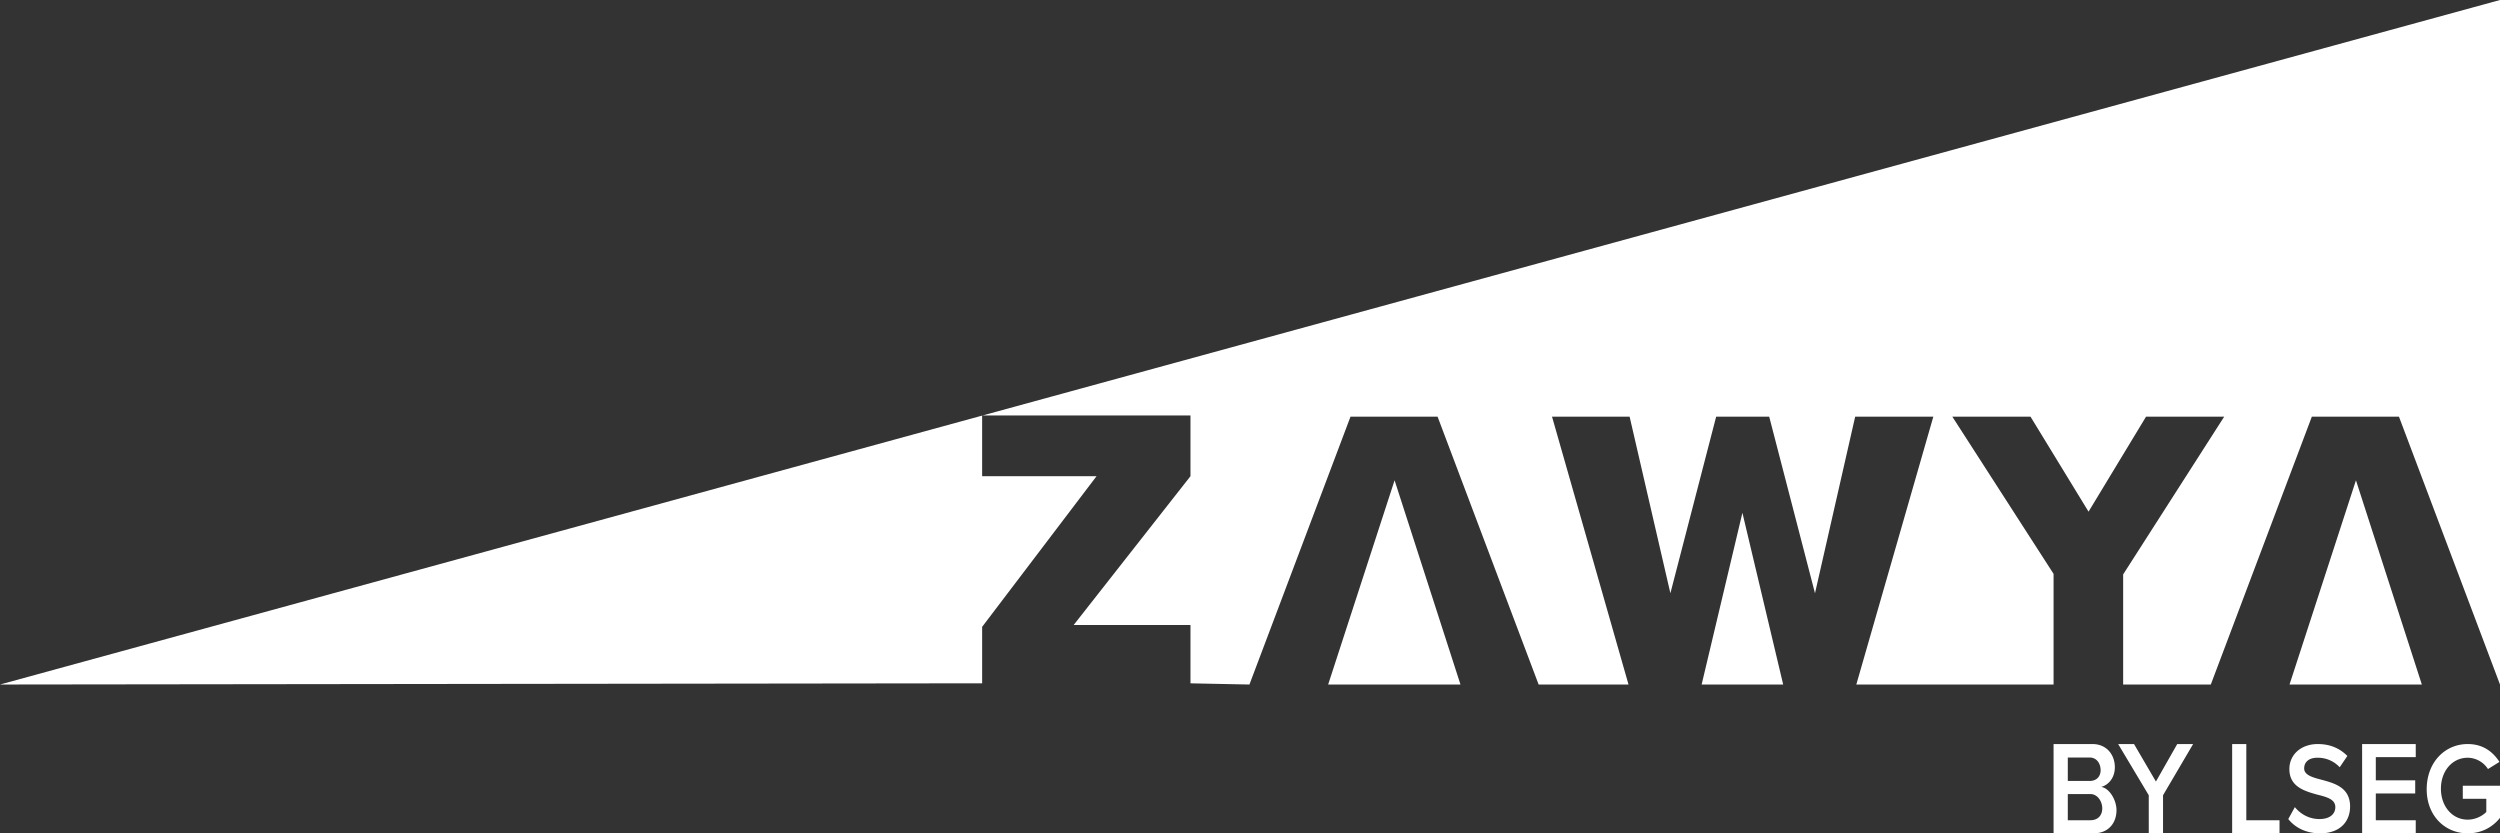
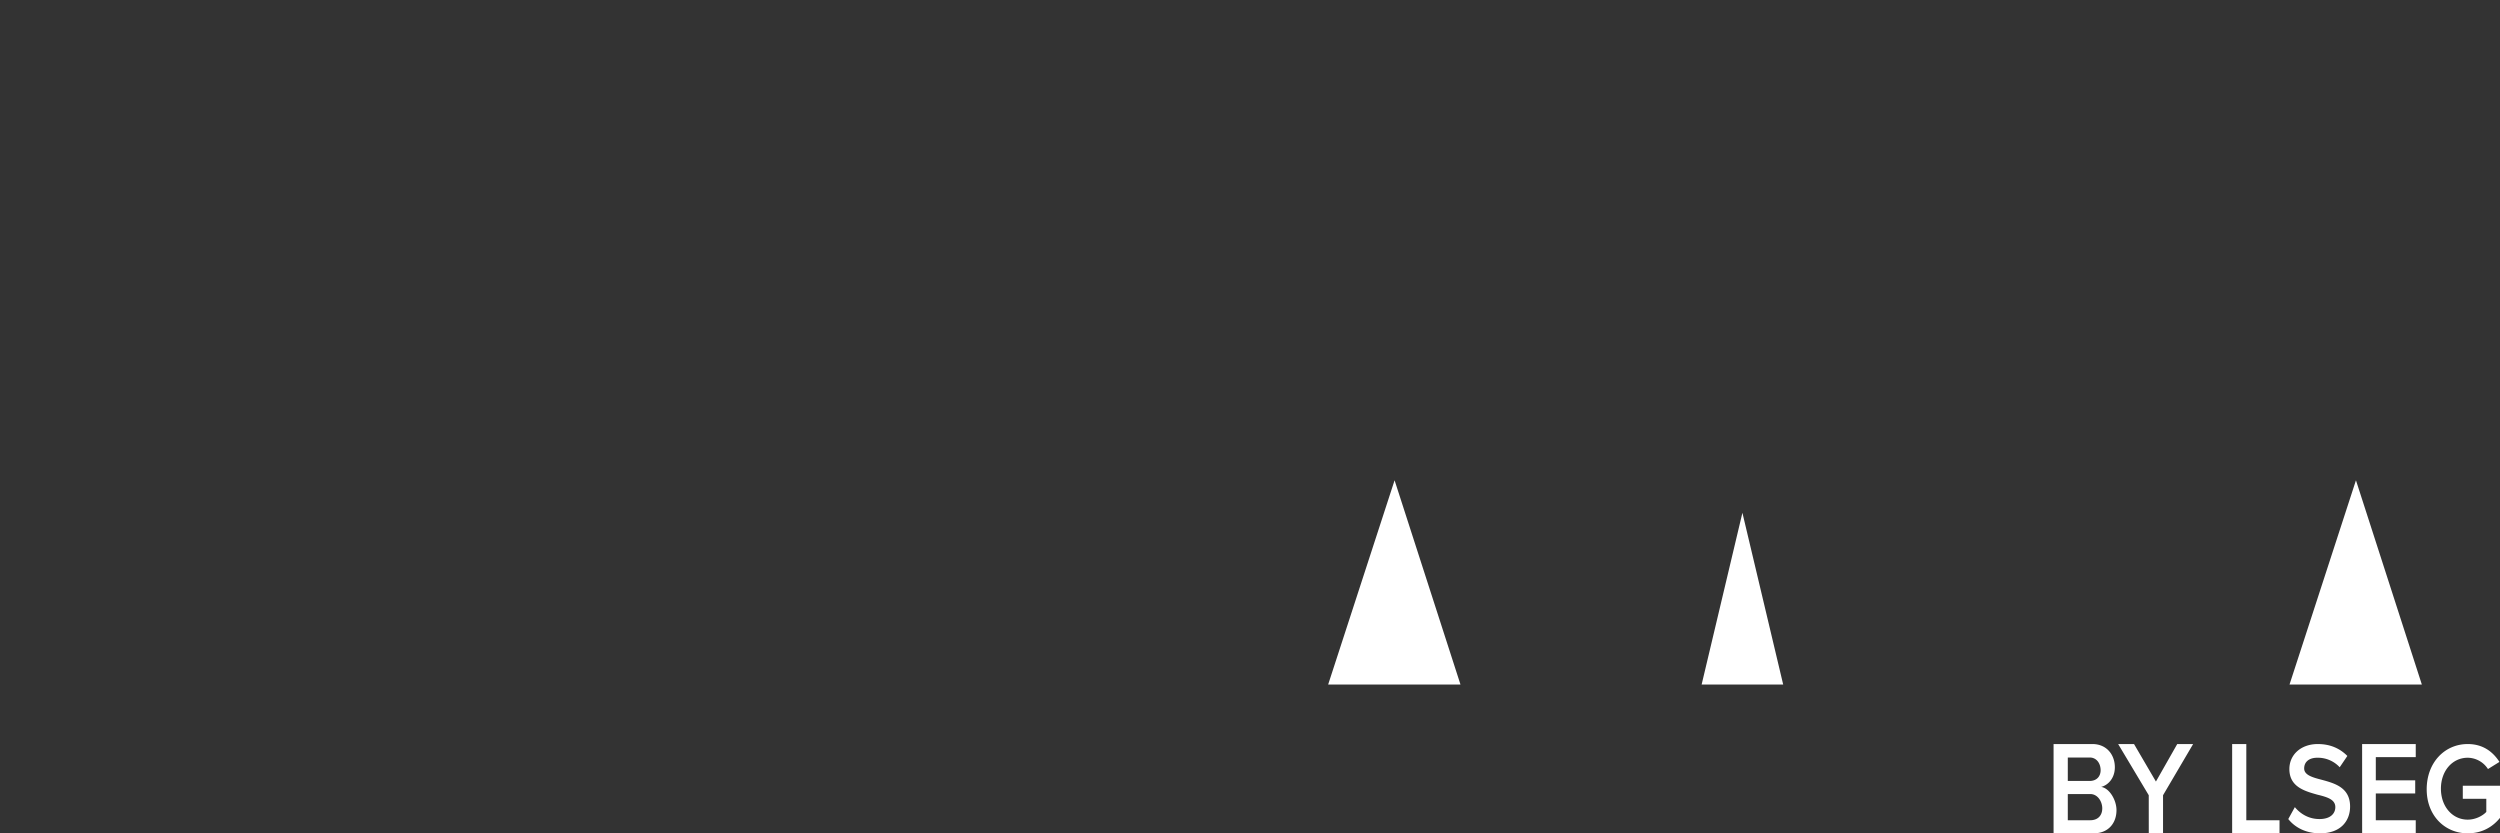
<svg xmlns="http://www.w3.org/2000/svg" width="84" height="28" fill="none">
  <rect width="100%" height="100%" fill="#333333" stroke="none" />
  <g fill="#fff" clip-path="url(#a)">
    <path d="M70.305 25c.478 0 .754.36.754.78 0 .36-.22.6-.46.66.276.04.515.44.515.78 0 .44-.276.78-.772.78H69v-3zm-.092 1.24c.24 0 .368-.16.368-.36 0-.22-.129-.428-.368-.428h-.735v.788zm.019 1.32c.257 0 .404-.16.404-.4 0-.22-.147-.48-.404-.48h-.754v.88zm1.966-.84L71.17 25h.533l.736 1.26.716-1.26h.534l-1.011 1.72V28h-.479zM75 25h.476v2.56h1.116V28H75zm2.107 2.12c.183.22.46.4.827.4.386 0 .533-.2.533-.4 0-.26-.276-.34-.607-.42-.422-.12-.937-.26-.937-.86 0-.48.386-.84.956-.84.404 0 .735.14.992.4l-.257.38a1 1 0 0 0-.754-.32c-.275 0-.44.14-.44.36s.275.3.587.38c.441.12.956.26.956.9 0 .48-.312.9-1.01.9-.479 0-.846-.2-1.067-.48zm2.26-2.12h1.802v.44h-1.342v.78h1.324v.44h-1.324v.9h1.342V28h-1.801zm3.548 0c.515 0 .846.26 1.067.6l-.386.24a.82.82 0 0 0-.68-.38c-.515 0-.901.44-.901 1.04s.386 1.04.9 1.04c.276 0 .515-.14.625-.26v-.44h-.79v-.44H84v1.08c-.257.32-.625.52-1.085.52-.753 0-1.378-.58-1.378-1.48S82.143 25 82.915 25M46.858 16.138 44.626 23h4.446zM79.16 16.138 76.928 23h4.446zM58.545 17.23 57.175 23h2.74z" />
-     <path d="M84 0v23l-3.395-9h-2.927l-3.395 9h-2.945v-3.7l3.395-5.3h-2.626l-1.932 3.192L68.225 14h-2.627L69 19.282V23h-6.628l2.588-9h-2.626l-1.35 5.933L59.445 14h-1.782l-1.538 5.933L54.755 14h-2.607l2.57 9h-3.02l-3.395-9h-2.926l-3.396 9L40 22.96V21h-3.925L40 16v-2.04h-6.983l-.017.004V16h3.844L33 21.062v1.897L0 23l33-9.036v-.005h.017z" />
  </g>
  <defs>
    <clipPath id="a">
      <path fill="#fff" d="M0 0h84v28H0z" />
    </clipPath>
  </defs>
</svg>